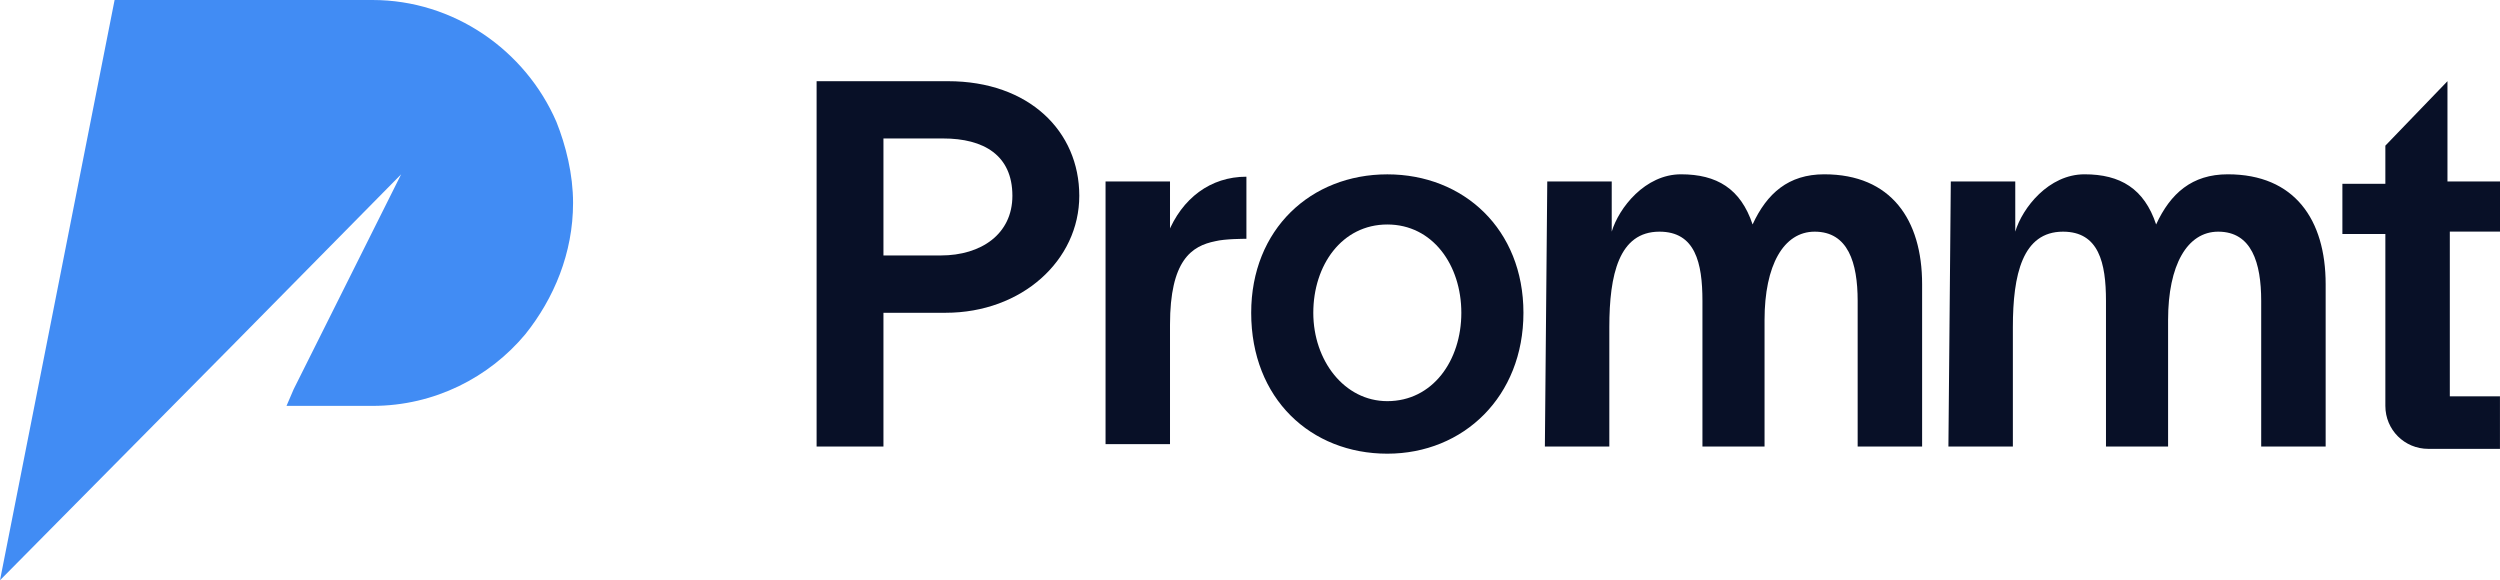
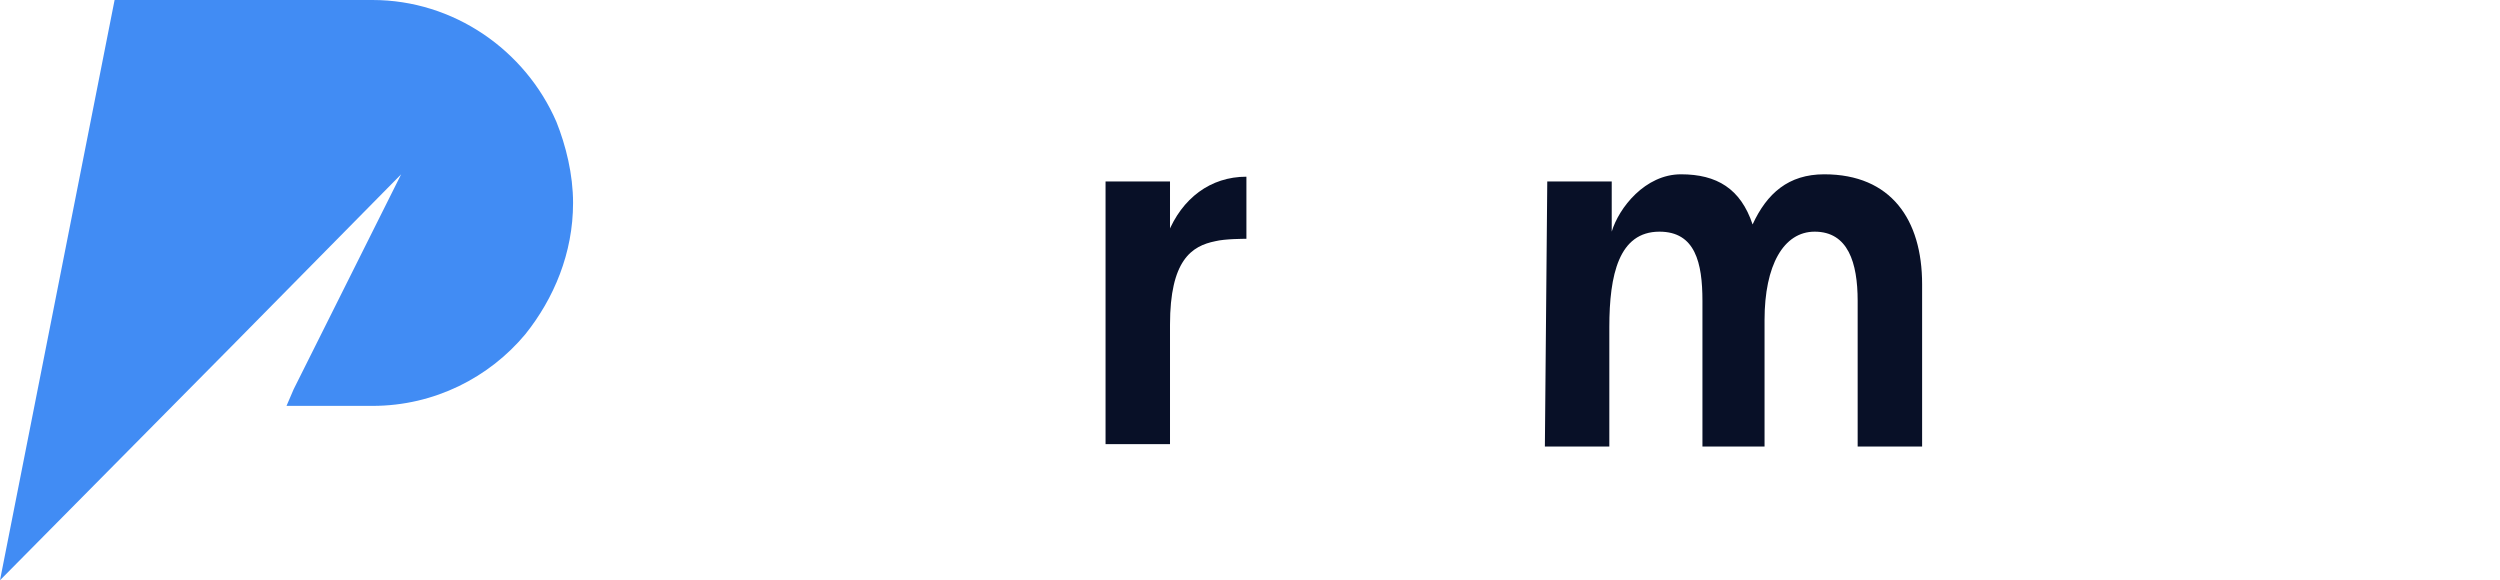
<svg xmlns="http://www.w3.org/2000/svg" id="Layer_1" viewBox="0 0 564.38 130.99">
  <defs>
    <style>.cls-1{fill:#081027;}.cls-1,.cls-2{stroke-width:0px;}.cls-2{fill:#418cf4;}</style>
  </defs>
  <path class="cls-2" d="m125.6,27.49C118.59,11.32,102.42,0,84.09,0H25.87L0,130.99l52.29-52.83,38.27-38.81-24.26,48.51-1.62,3.77h19.41c14.02,0,26.41-6.47,34.5-16.17,6.47-8.09,10.78-18.33,10.78-29.65,0-6.47-1.62-12.94-3.77-18.33Z" />
-   <path class="cls-1" d="m184.35,18.33h29.65c18.33,0,29.65,11.32,29.65,25.87s-12.94,26.41-30.19,26.41h-14.02v30.19h-15.09V18.33Zm44.2,25.87c0-9.16-6.47-12.94-15.63-12.94h-13.48v26.41h12.94c9.16,0,16.17-4.85,16.17-13.48Z" />
  <path class="cls-1" d="m263.59,52.83c3.23-8.09,9.7-12.94,17.79-12.94v14.02c-.54,0-4.85,0-7.01.54-5.39,1.08-10.24,4.31-10.24,18.87v26.95h-14.55v-59.3h14.55v11.86h-.54Z" />
-   <path class="cls-1" d="m282.46,70.62c0-18.87,13.48-31.26,30.73-31.26s30.73,12.4,30.73,31.26-13.48,31.8-30.73,31.8-30.73-12.4-30.73-31.8Zm30.73,19.94c10.24,0,16.71-9.16,16.71-19.94s-6.47-19.94-16.71-19.94-16.71,9.16-16.71,19.94,7.01,19.94,16.71,19.94Z" />
  <path class="cls-1" d="m349.3,40.97h14.55v11.32c1.62-5.39,7.55-12.94,15.63-12.94s13.48,3.23,16.17,11.32c3.23-7.01,8.09-11.32,16.17-11.32,15.09,0,22.1,10.24,22.1,24.8v36.66h-14.55v-32.88c0-8.62-2.16-15.63-9.7-15.63-7.01,0-11.32,7.55-11.32,19.94v28.57h-14.02v-32.88c0-8.62-1.62-15.63-9.7-15.63-9.16,0-11.32,9.7-11.32,21.56v26.95h-14.55l.54-59.83Z" />
-   <path class="cls-1" d="m440.4,40.97h14.55v11.32c1.62-5.39,7.55-12.94,15.63-12.94s13.48,3.23,16.17,11.32c3.23-7.01,8.09-11.32,16.17-11.32,15.09,0,22.1,10.24,22.1,24.8v36.66h-14.55v-32.88c0-8.62-2.16-15.63-9.7-15.63-7.01,0-11.32,7.55-11.32,19.94v28.57h-14.02v-32.88c0-8.62-1.62-15.63-9.7-15.63-9.16,0-11.32,9.7-11.32,21.56v26.95h-14.55l.54-59.83Z" />
-   <path class="cls-1" d="m552.52,52.29h11.86v-11.32h-11.86v-22.64l-14.02,14.55v8.62h-9.7v11.32h9.7v38.81c0,5.39,4.31,9.7,9.7,9.7h16.17v-11.86h-11.32v-37.19h-.54Z" />
</svg>